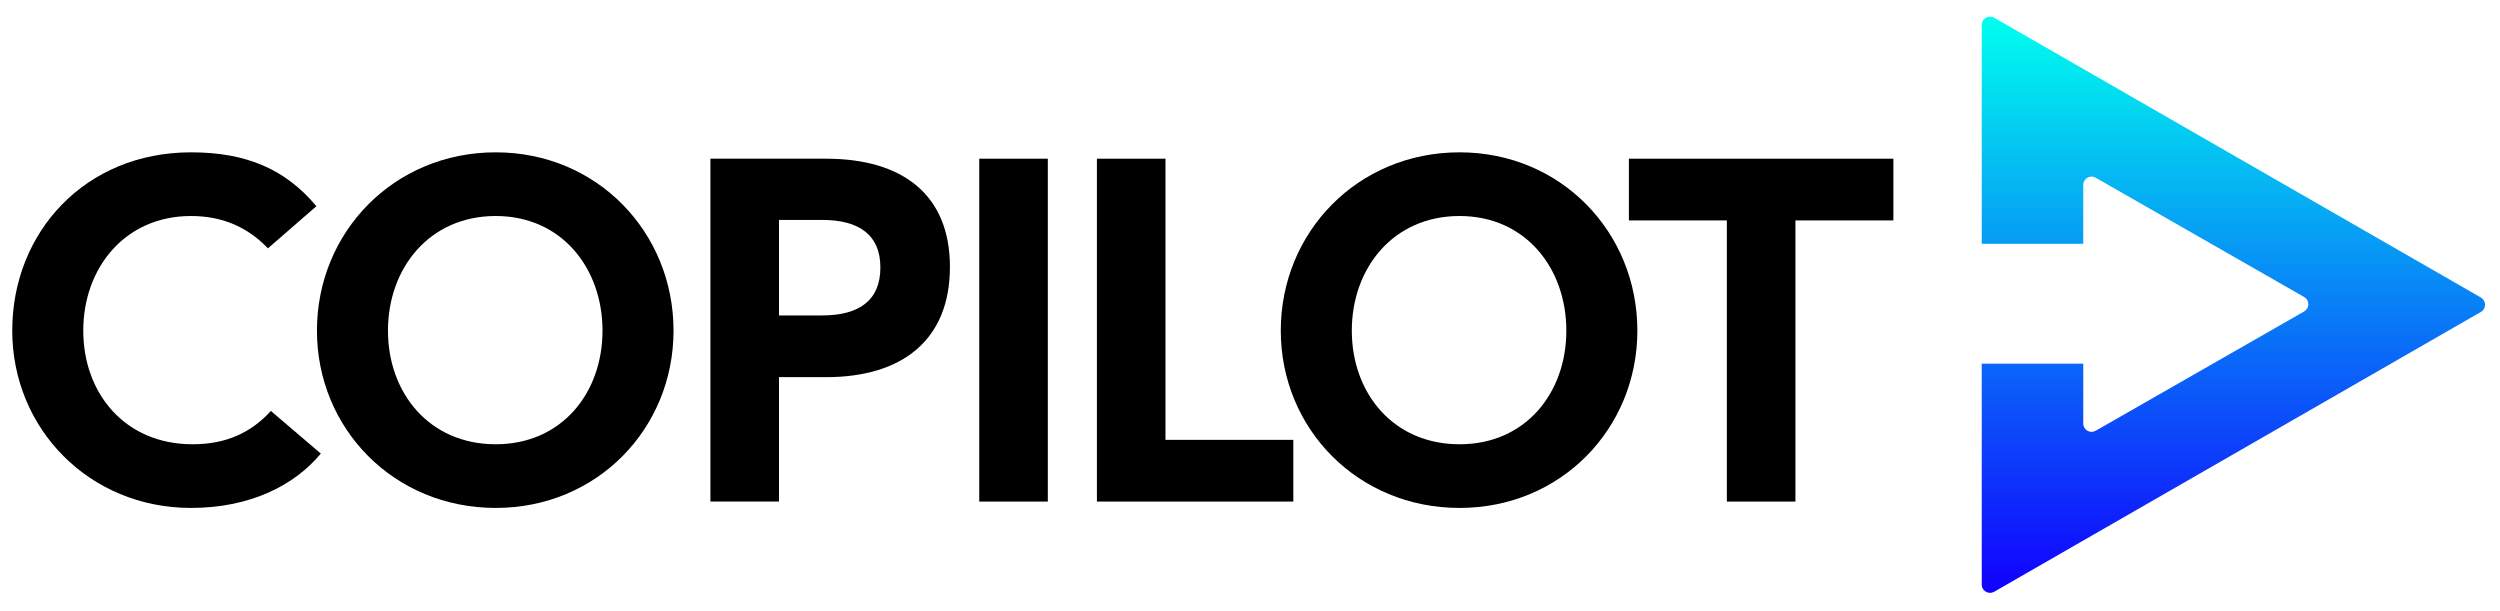
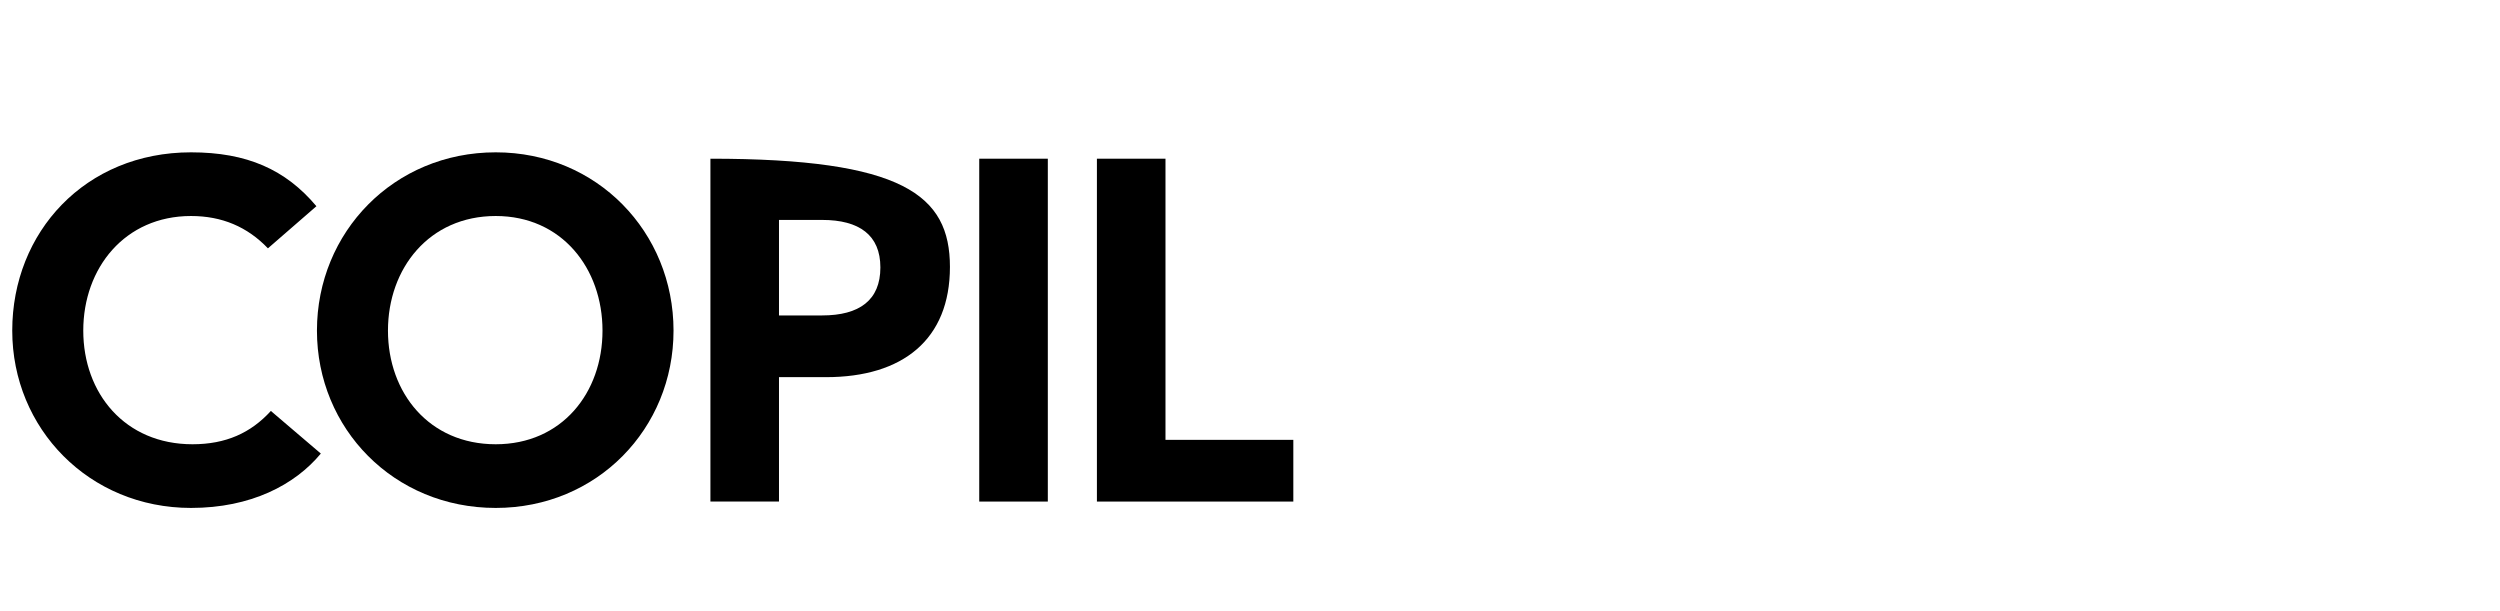
<svg xmlns="http://www.w3.org/2000/svg" width="1276" height="312" viewBox="0 0 1276 312" fill="none">
  <g clip-path="url(#clip0_1979_72)">
    <mask id="mask0_1979_72" style="mask-type:luminance" maskUnits="userSpaceOnUse" x="1003" y="0" width="273" height="312">
      <path d="M1276 0H1003V312H1276V0Z" fill="white" />
    </mask>
    <g mask="url(#mask0_1979_72)">
      <path d="M1015.72 302.598C1014.62 302.591 1013.57 302.164 1012.77 301.403C1012.36 301.009 1012.03 300.535 1011.81 300.01C1011.59 299.486 1011.47 298.921 1011.48 298.351V185.619H1063.3V216.168C1063.29 216.738 1063.41 217.304 1063.63 217.828C1063.85 218.353 1064.18 218.827 1064.59 219.221C1065.38 219.982 1066.44 220.41 1067.54 220.417C1068.28 220.416 1069 220.221 1069.64 219.85L1176.05 158.96C1176.7 158.589 1177.23 158.054 1177.61 157.407C1177.98 156.761 1178.18 156.027 1178.18 155.28C1178.18 154.534 1177.98 153.8 1177.61 153.154C1177.23 152.508 1176.7 151.973 1176.05 151.602L1069.64 90.711C1069 90.341 1068.28 90.146 1067.54 90.145C1066.44 90.151 1065.38 90.579 1064.59 91.341C1064.17 91.735 1063.85 92.209 1063.62 92.733C1063.4 93.258 1063.29 93.823 1063.29 94.393V124.423H1011.48V12.724C1011.47 12.155 1011.59 11.59 1011.81 11.065C1012.03 10.54 1012.36 10.066 1012.77 9.672C1013.56 8.911 1014.62 8.483 1015.72 8.477C1016.46 8.477 1017.19 8.674 1017.83 9.047L1266.25 151.862C1266.9 152.233 1267.43 152.769 1267.81 153.414C1268.18 154.06 1268.38 154.792 1268.38 155.537C1268.38 156.283 1268.18 157.015 1267.81 157.66C1267.43 158.305 1266.9 158.841 1266.25 159.212L1017.83 302.027C1017.19 302.4 1016.46 302.597 1015.72 302.598Z" fill="url(#paint0_linear_1979_72)" />
    </g>
  </g>
-   <path d="M881.387 256V112.5H831.387V81H966.387V112.5H916.387V256H881.387Z" fill="black" />
-   <path d="M744.961 259.25C692.961 259.25 653.711 218.75 653.711 168.75C653.711 118.5 692.961 77.75 744.961 77.75C796.711 77.75 835.711 118.5 835.711 168.75C835.711 218.75 796.711 259.25 744.961 259.25ZM689.961 168.75C689.961 200.5 710.961 226.75 744.961 226.75C778.711 226.75 799.461 200.5 799.461 168.75C799.461 137 778.711 110.25 744.961 110.25C710.961 110.25 689.961 137 689.961 168.75Z" fill="black" />
  <path d="M559.863 256V81H594.863V224.5H660.113V256H559.863Z" fill="black" />
  <path d="M499.805 256V81H534.805V256H499.805Z" fill="black" />
-   <path d="M362.598 256V81H421.598C460.848 81 484.848 99.5 484.848 136.25C484.848 173.25 460.848 192.5 421.598 192.5H397.598V256H362.598ZM397.598 161H419.598C438.598 161 449.348 153.25 449.348 136.5C449.348 120 438.598 112.25 419.598 112.25H397.598V161Z" fill="black" />
+   <path d="M362.598 256V81C460.848 81 484.848 99.5 484.848 136.25C484.848 173.25 460.848 192.5 421.598 192.5H397.598V256H362.598ZM397.598 161H419.598C438.598 161 449.348 153.25 449.348 136.5C449.348 120 438.598 112.25 419.598 112.25H397.598V161Z" fill="black" />
  <path d="M253.018 259.25C201.018 259.25 161.768 218.75 161.768 168.75C161.768 118.5 201.018 77.75 253.018 77.75C304.768 77.75 343.768 118.5 343.768 168.75C343.768 218.75 304.768 259.25 253.018 259.25ZM198.018 168.75C198.018 200.5 219.018 226.75 253.018 226.75C286.768 226.75 307.518 200.5 307.518 168.75C307.518 137 286.768 110.25 253.018 110.25C219.018 110.25 198.018 137 198.018 168.75Z" fill="black" />
  <path d="M97.5 259.25C45.5 259.25 6.25 218.75 6.25 168.75C6.25 118.5 43.5 77.75 97.5 77.75C126 77.75 145.75 86.5 161.5 105.25L136.75 126.75C126.25 115.75 113.25 110.25 97.5 110.25C63.75 110.25 42.5 136.75 42.5 168.75C42.5 200.75 63.75 226.75 98.25 226.75C115.25 226.75 128 221 138.25 209.75L163.75 231.5C150.5 247.5 128 259.25 97.5 259.25Z" fill="black" />
  <defs>
    <linearGradient id="paint0_linear_1979_72" x1="1139.93" y1="8.477" x2="1139.93" y2="302.598" gradientUnits="userSpaceOnUse">
      <stop stop-color="#00FFEE" />
      <stop offset="1" stop-color="#1100FF" />
    </linearGradient>
    <clipPath id="clip0_1979_72">
-       <rect width="273" height="312" fill="white" transform="translate(1003)" />
-     </clipPath>
+       </clipPath>
  </defs>
</svg>